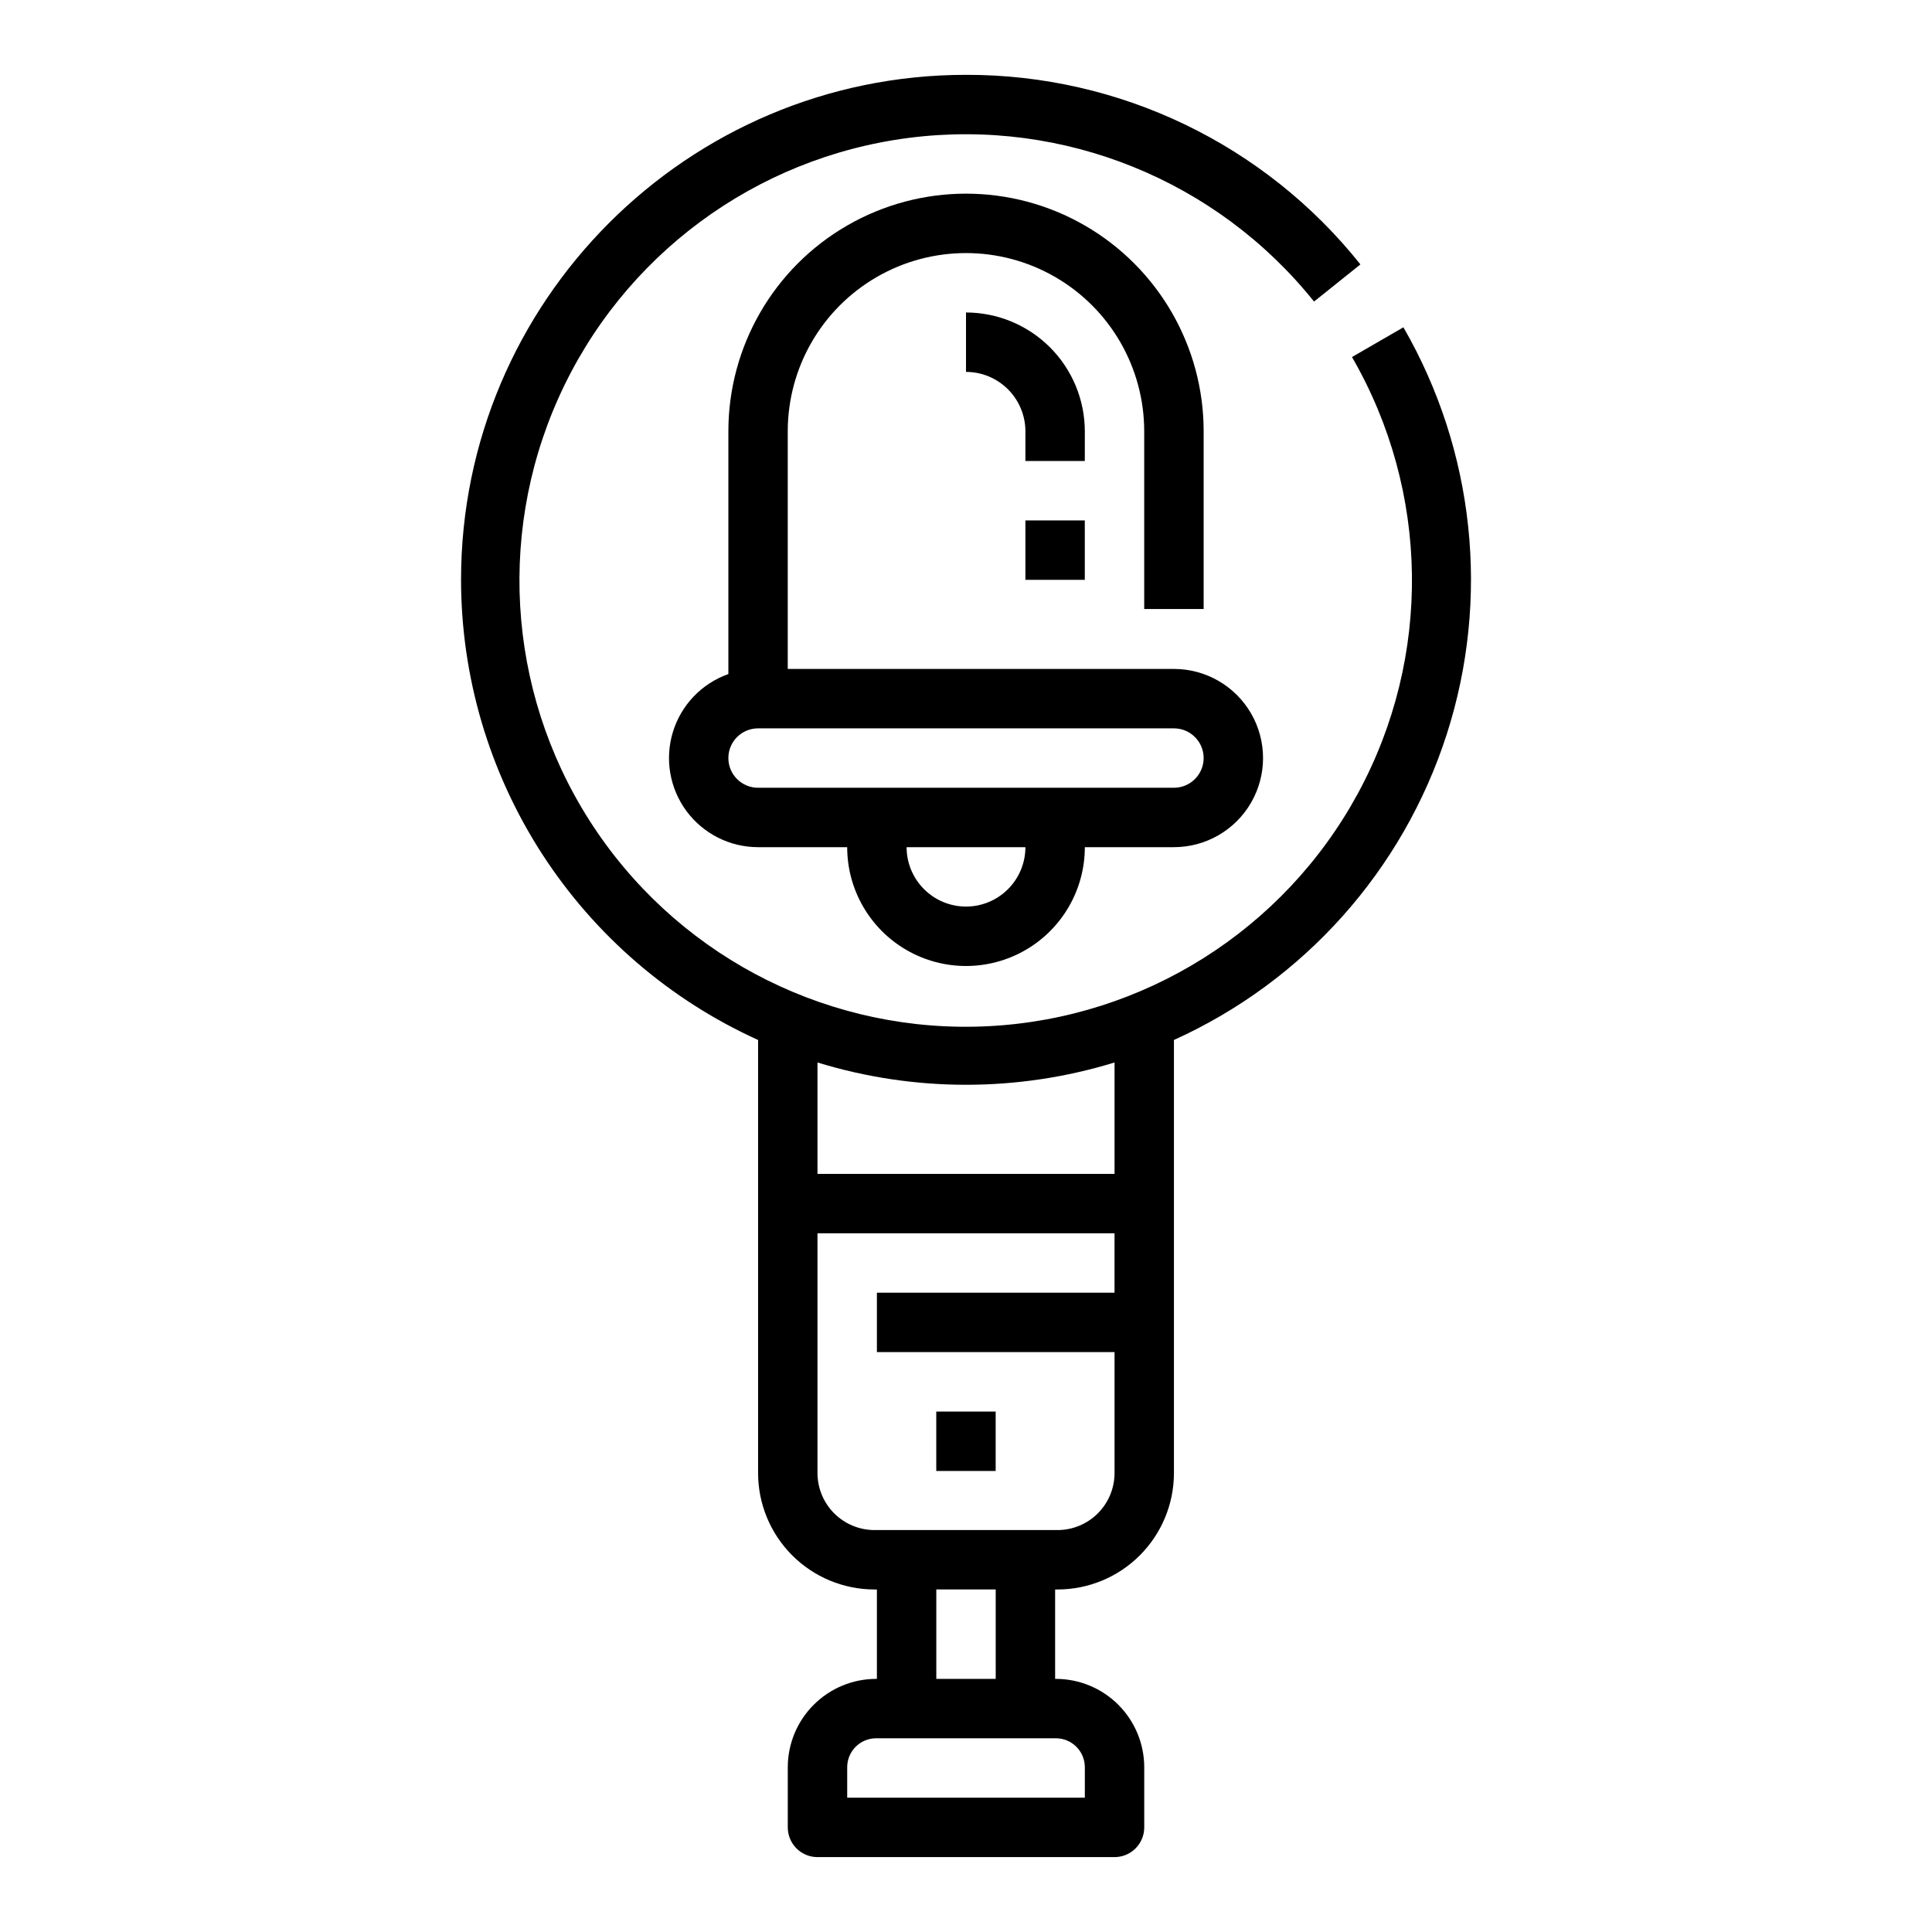
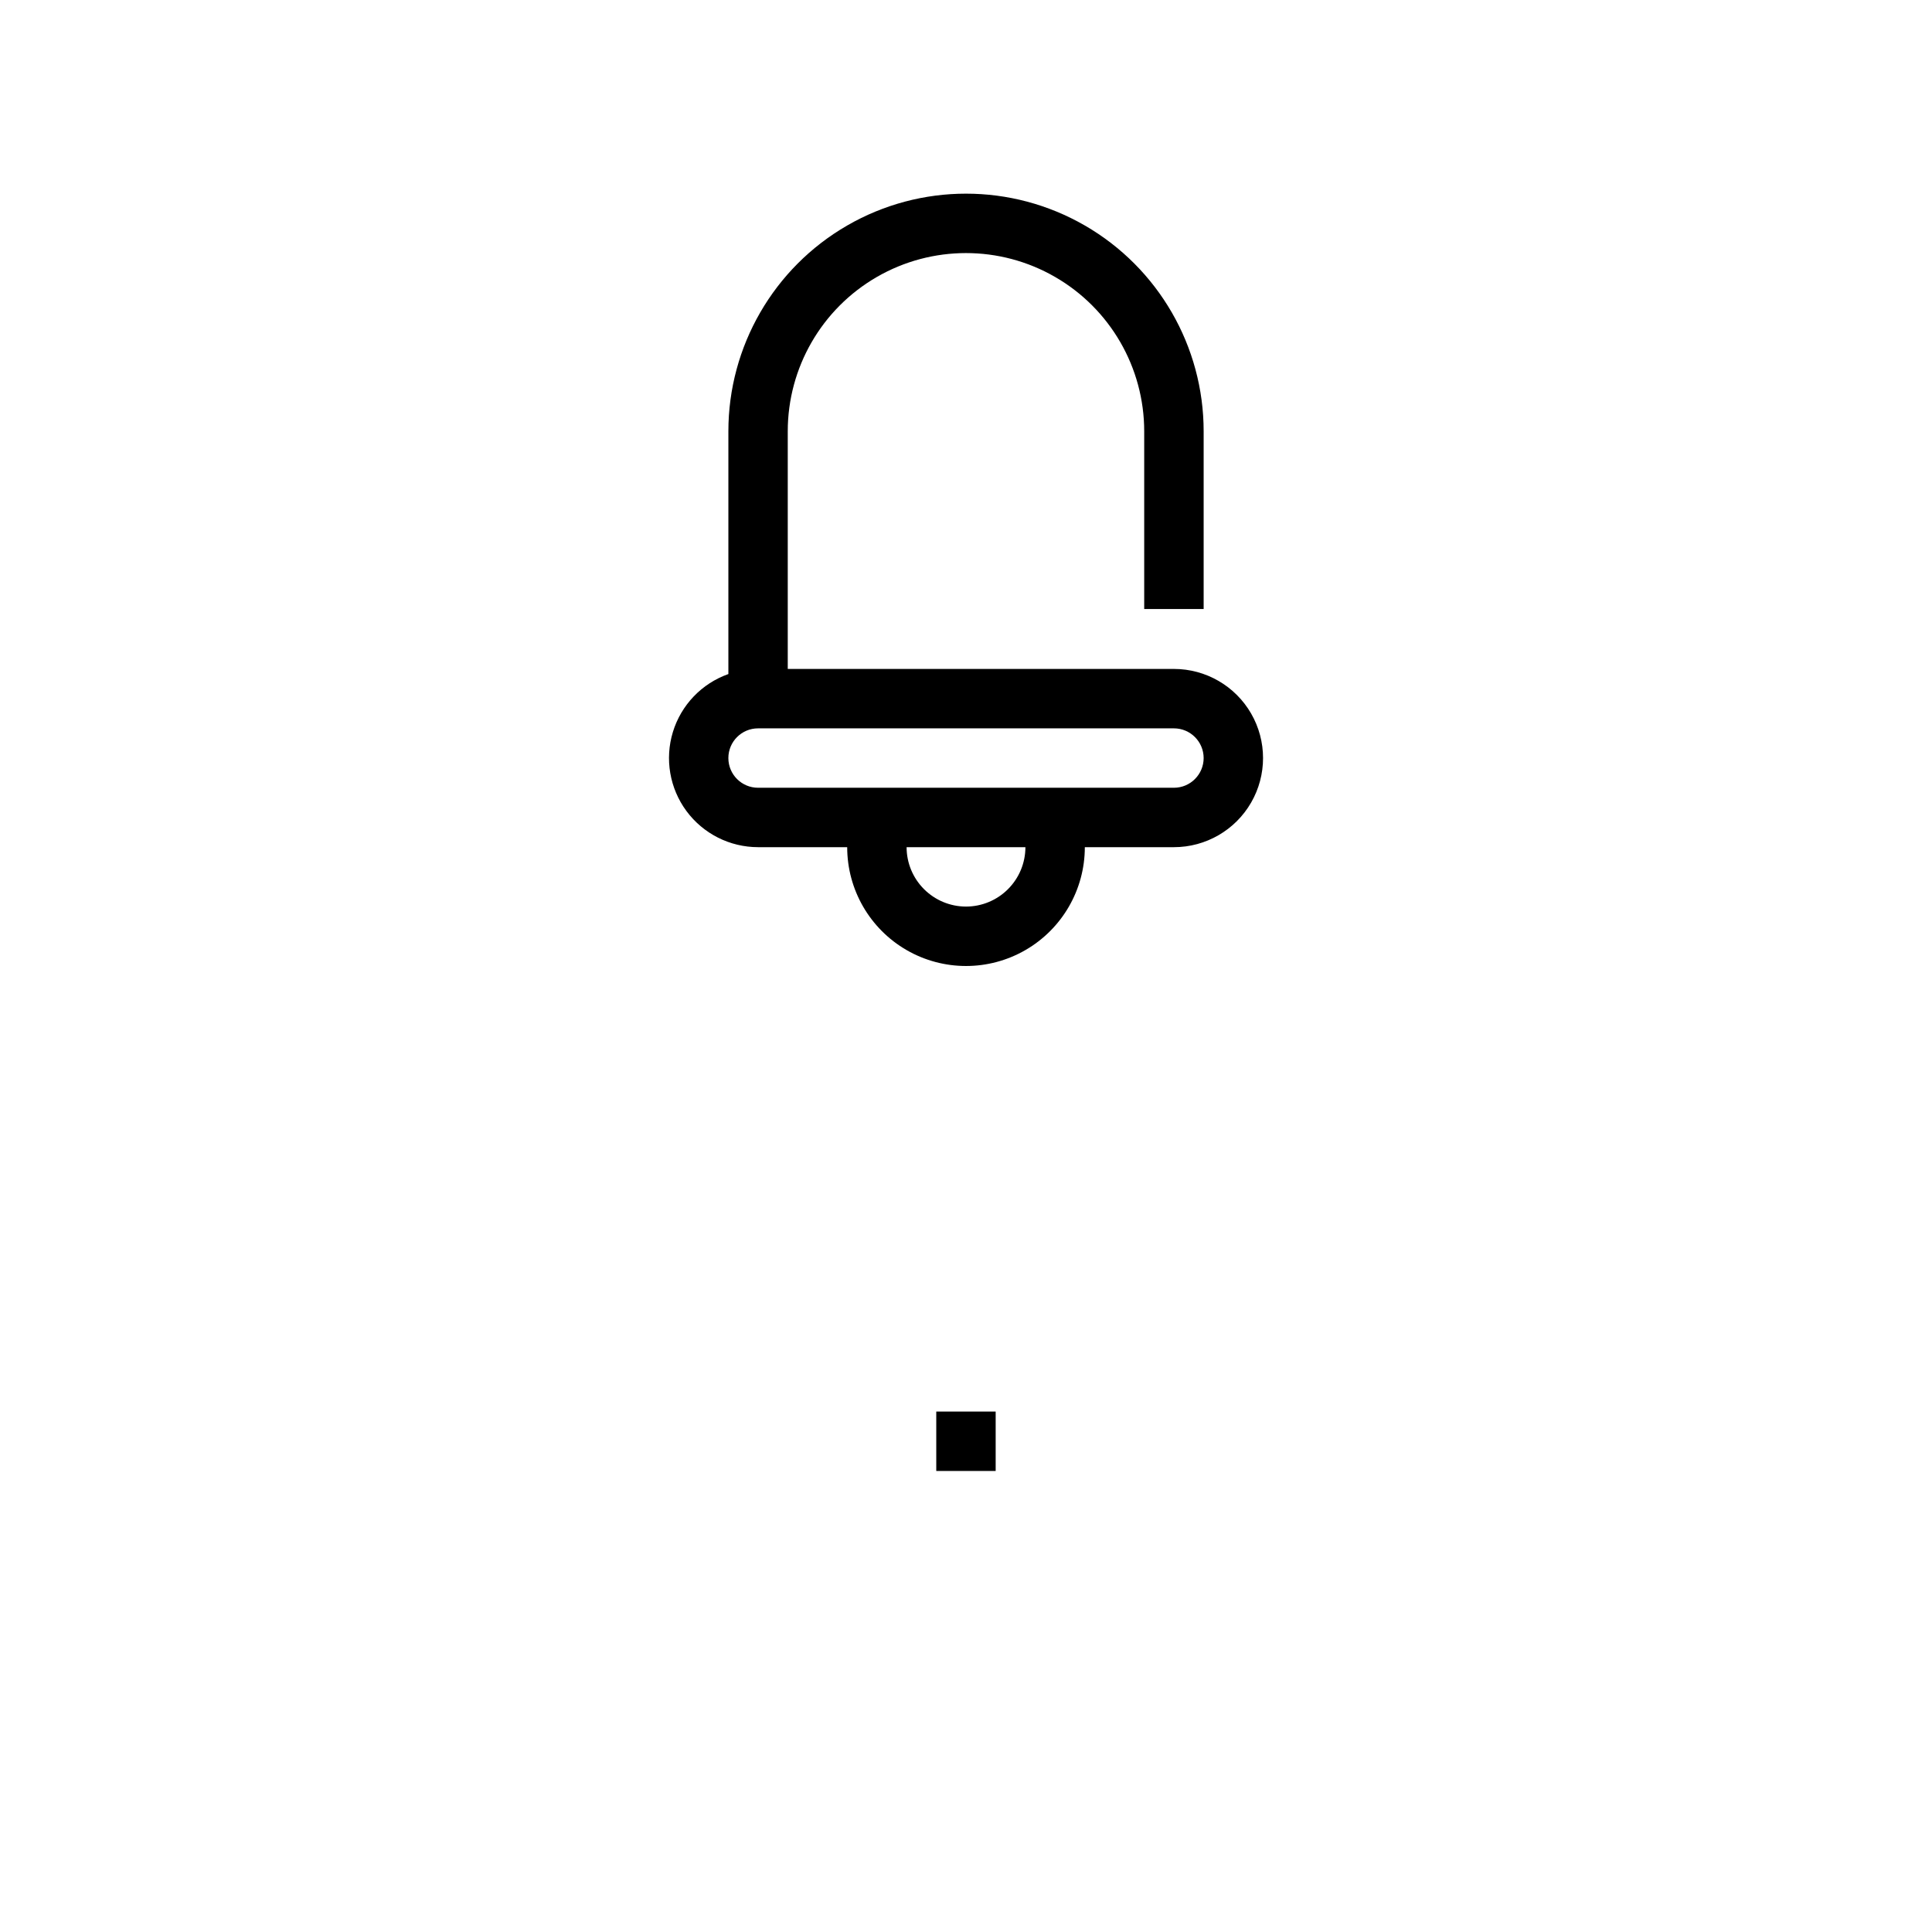
<svg xmlns="http://www.w3.org/2000/svg" fill="#000000" width="800px" height="800px" version="1.1" viewBox="144 144 512 512">
  <g>
    <path d="m392.12 518.08h15.742v15.742h-15.742z" />
-     <path d="m502.29 238.62c20.629 35.656 21.215 79.477 1.555 115.67-19.664 36.195-56.742 59.555-97.879 61.66-41.137 2.106-80.406-17.348-103.66-51.348-23.254-34-27.141-77.648-10.266-115.22 16.879-37.574 52.094-63.66 92.953-68.859 40.863-5.199 81.488 11.238 107.24 43.391l12.289-9.84v-0.004c-25.344-31.82-63.836-50.32-104.52-50.238-73.793 0-133.82 60.035-133.82 133.82v0.004c0.023 25.738 7.461 50.926 21.418 72.551 13.961 21.625 33.855 38.773 57.301 49.395v114.79c0.008 8.176 3.262 16.012 9.043 21.793 5.781 5.785 13.621 9.035 21.797 9.043h0.648v23.691h-0.203c-6.207 0.008-12.16 2.477-16.547 6.867-4.391 4.387-6.859 10.34-6.867 16.547v15.949c0 2.086 0.832 4.09 2.305 5.566 1.477 1.473 3.481 2.305 5.566 2.305h78.723c2.086 0 4.09-0.832 5.566-2.305 1.477-1.477 2.305-3.481 2.305-5.566v-15.949c-0.008-6.207-2.477-12.16-6.863-16.547-4.391-4.391-10.344-6.859-16.551-6.867h-0.203v-23.691h0.648c8.176-0.008 16.016-3.258 21.797-9.043 5.781-5.781 9.035-13.617 9.043-21.793v-114.79c34.441-15.57 60.695-44.973 72.277-80.953 11.586-35.977 7.422-75.172-11.465-107.91zm-70.797 373.71v8.074h-62.977v-8.074c0.004-4.234 3.434-7.664 7.668-7.668h47.641-0.004c4.234 0.004 7.668 3.434 7.672 7.668zm-23.617-23.414h-15.746v-23.691h15.742zm16.391-39.434h-48.527c-4.004-0.004-7.84-1.598-10.668-4.426-2.832-2.832-4.422-6.668-4.43-10.668v-63.551h78.719v15.742h-62.973v15.742h62.977v32.066c-0.004 4-1.598 7.836-4.426 10.668-2.832 2.828-6.668 4.422-10.672 4.426zm15.098-94.391h-78.723v-29.523c25.648 7.879 53.074 7.879 78.723 0z" />
    <path d="m462.98 305.4v-47.102c0-22.496-12.004-43.289-31.488-54.539-19.488-11.25-43.492-11.25-62.977 0s-31.488 32.043-31.488 54.539v64.332c-7.059 2.496-12.512 8.195-14.703 15.352-2.188 7.16-0.855 14.934 3.594 20.953 4.453 6.019 11.496 9.57 18.98 9.574h23.617c0 11.25 6 21.645 15.742 27.27 9.742 5.625 21.746 5.625 31.488 0 9.742-5.625 15.746-16.02 15.746-27.27h23.617-0.004c8.438 0 16.234-4.504 20.453-11.809 4.219-7.309 4.219-16.309 0-23.617-4.219-7.305-12.016-11.809-20.453-11.809h-102.34v-62.977c0-16.875 9.004-32.465 23.617-40.902 14.613-8.438 32.617-8.438 47.23 0s23.617 24.027 23.617 40.902v47.102zm-62.977 78.852c-4.176-0.004-8.176-1.664-11.129-4.617-2.953-2.949-4.613-6.953-4.617-11.125h31.488c-0.004 4.172-1.664 8.176-4.617 11.125-2.949 2.953-6.953 4.613-11.125 4.617zm62.977-39.359c-0.008 4.344-3.527 7.867-7.875 7.871h-110.21c-4.348 0-7.871-3.523-7.871-7.871 0-4.348 3.523-7.871 7.871-7.871h110.21c4.348 0.004 7.867 3.523 7.875 7.871z" />
-     <path d="m431.49 258.3c-0.012-8.348-3.332-16.352-9.234-22.254s-13.906-9.223-22.254-9.234v15.746c4.172 0.004 8.176 1.664 11.125 4.617 2.953 2.949 4.613 6.953 4.617 11.125v7.871h15.742z" />
-     <path d="m415.74 281.92h15.742v15.742h-15.742z" />
  </g>
</svg>